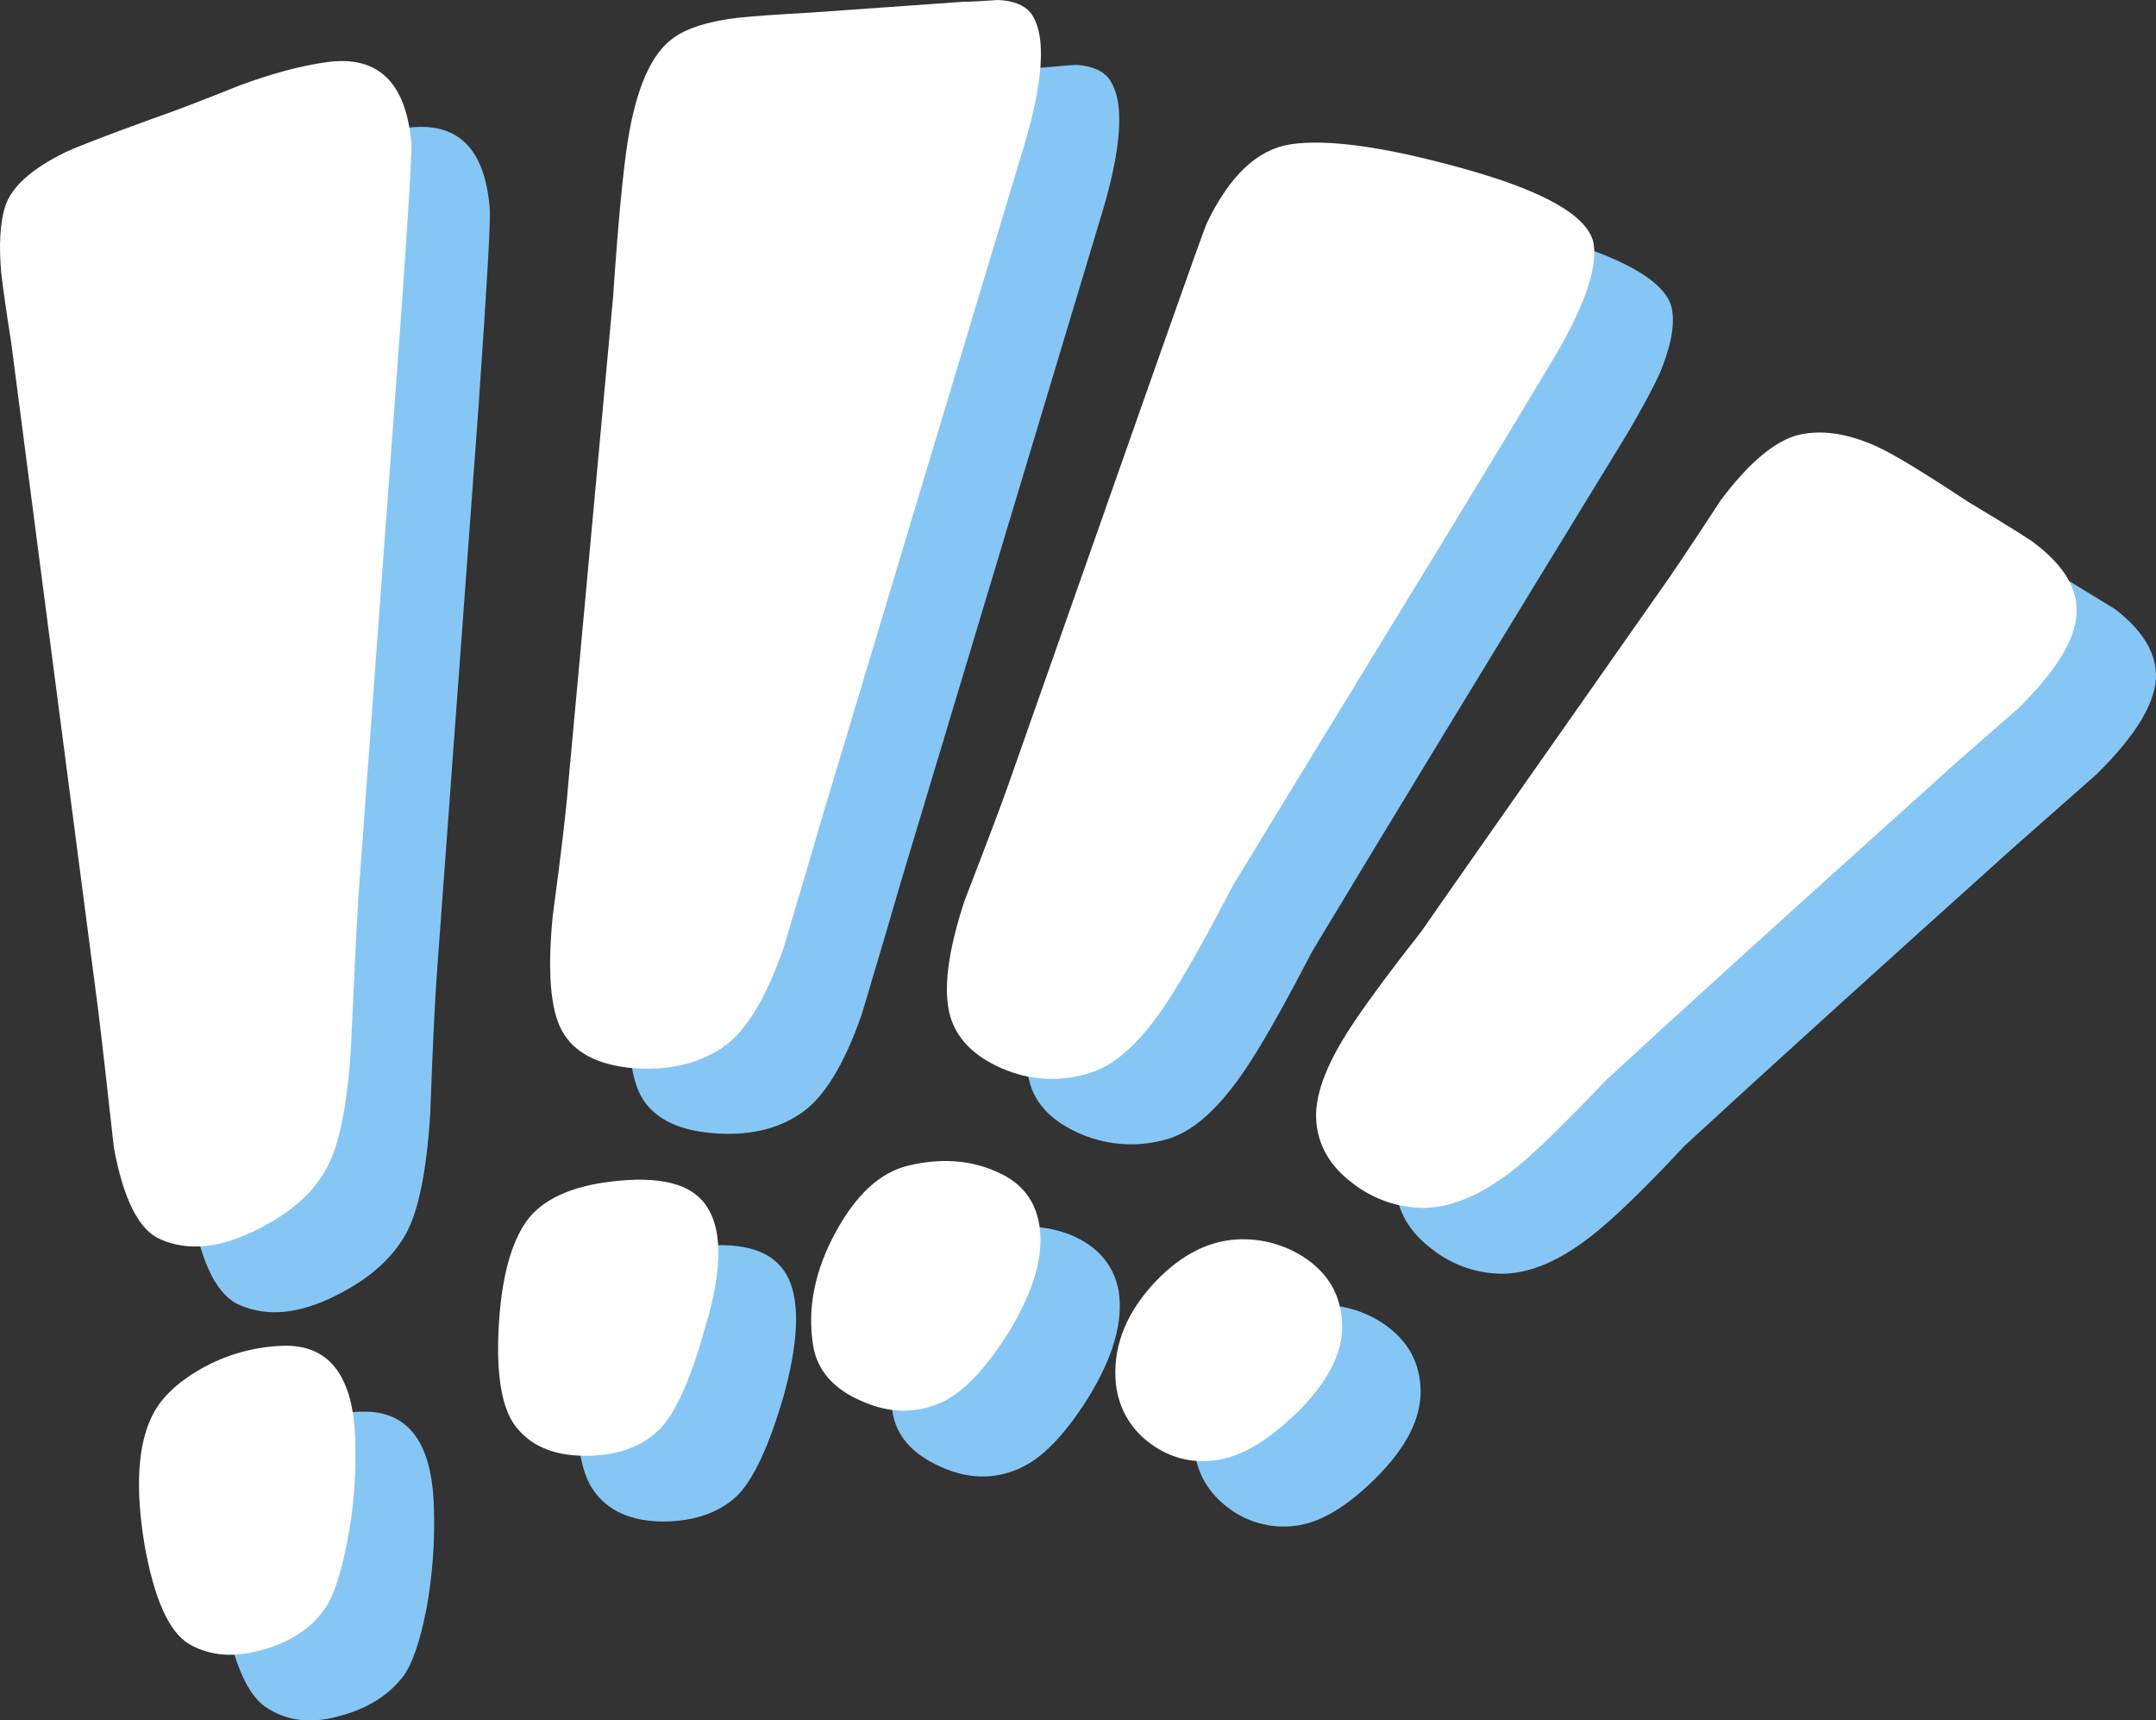
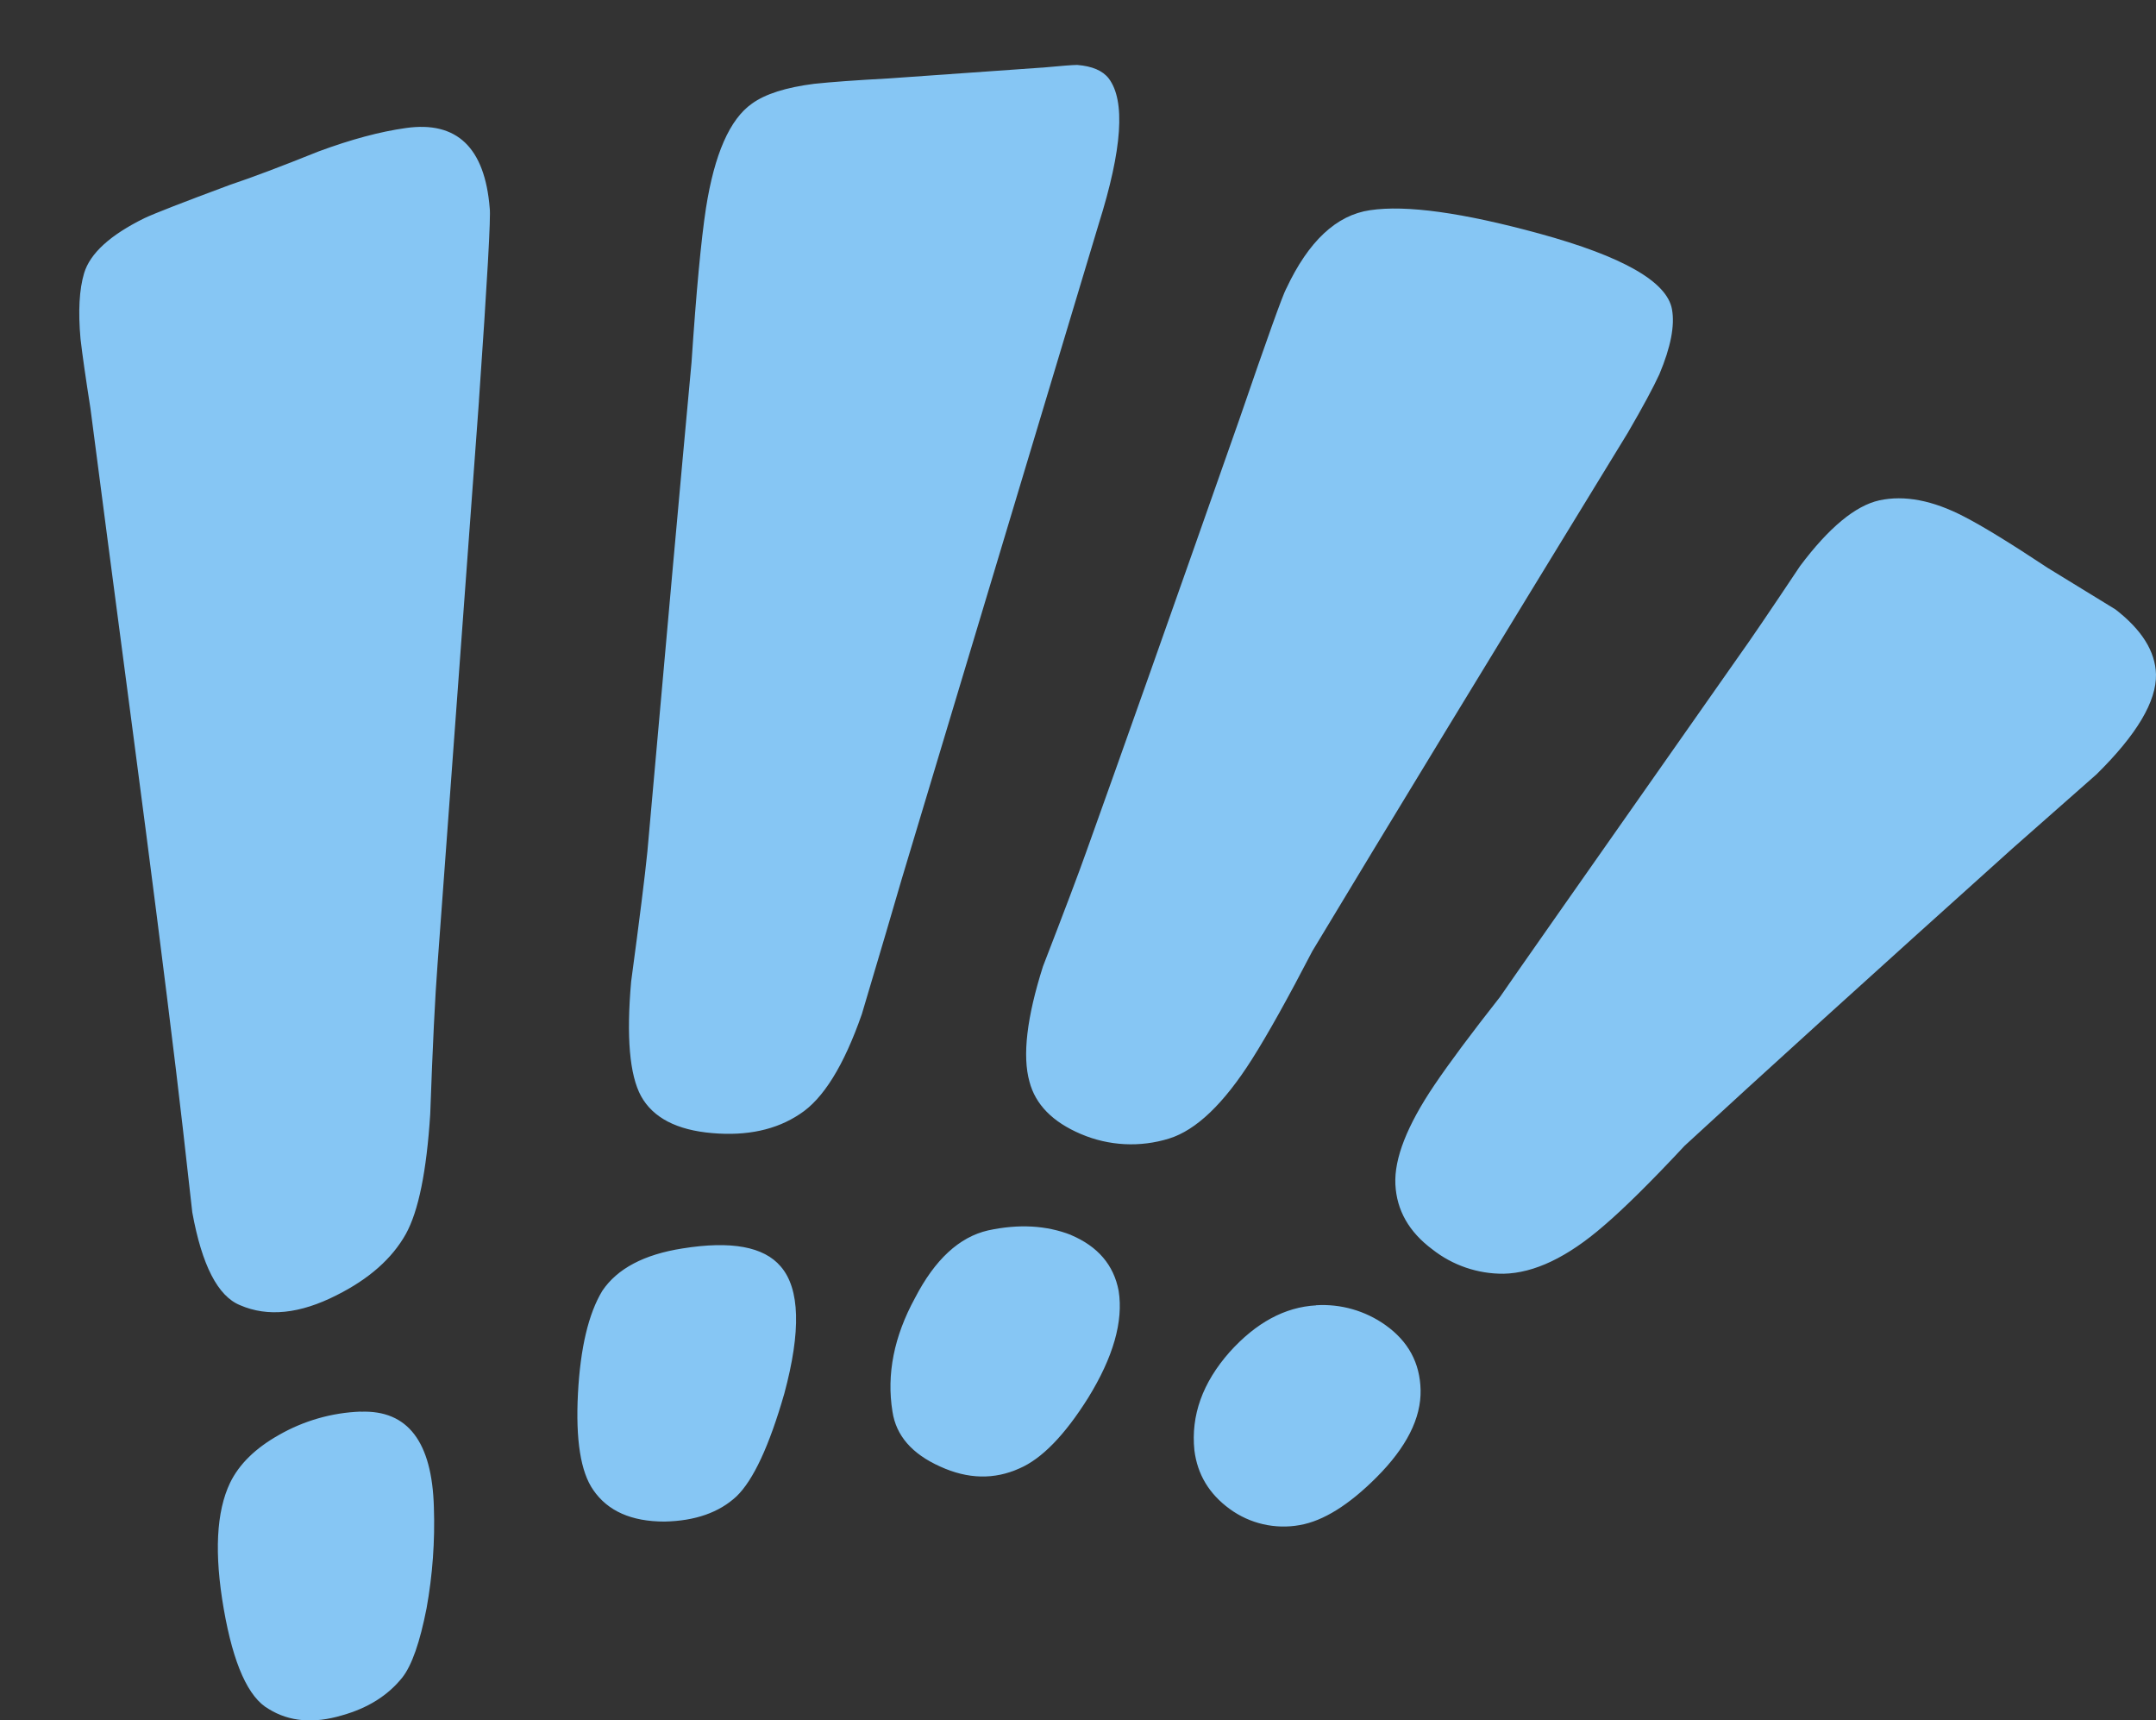
<svg xmlns="http://www.w3.org/2000/svg" version="1.0" id="Layer_1" x="0px" y="0px" viewBox="0 0 885 706.05" enable-background="new 0 0 885 706.05" xml:space="preserve">
  <rect x="0" y="0" width="885" height="706.05" fill="#333333" stroke="none" />
  <title>comicgraphics_0003</title>
  <path fill="#86C6F4" d="M148.1,579.31c-11.835,0.423-23.389,3.725-33.66,9.62c-9.62,5.427-16.287,11.963-20,19.61  c-5.673,11.84-6.537,29.103-2.59,51.79s10.113,36.373,18.5,41.06c8.387,5.18,18.387,6.043,30,2.59  c10.607-2.96,18.87-8.14,24.79-15.54c3.907-4.96,7.227-14.44,9.96-28.44c2.469-13.664,3.475-27.553,3-41.43  c-0.74-26.88-10.74-39.95-30-39.21 M540.23,535.71c-12.82,0.707-24.66,7.103-35.52,19.19c-11.1,12.58-15.91,26.02-14.43,40.32  c1.233,9.867,6.043,17.867,14.43,24c8.294,6.088,18.727,8.496,28.85,6.66c9.627-1.7,20.107-8.22,31.44-19.56  c12.333-12.333,18.377-24.293,18.13-35.88c-0.247-11.1-5.057-19.98-14.43-26.64c-8.284-5.89-18.335-8.763-28.48-8.14 M280.16,512.35  c-15.787,2.467-26.76,8.263-32.92,17.39c-5.673,9.373-9.007,23.43-10,42.17c-0.987,18.987,1.11,32.18,6.29,39.58  c5.92,8.633,15.66,12.95,29.22,12.95c12.58-0.247,22.443-3.7,29.59-10.36c6.907-6.667,13.443-20.723,19.61-42.17  c6.907-25.647,6.413-43.033-1.48-52.16c-6.907-8.14-20.347-10.607-40.32-7.4 M439.59,506.8c-10.113-3.947-21.447-4.563-34-1.85  c-11.84,2.713-21.84,11.96-30,27.74c-8.633,15.787-11.717,31.323-9.25,46.61c1.48,9.867,8.017,17.39,19.61,22.57  c11.333,5.18,22.183,5.427,32.55,0.74c9.127-3.947,18.497-13.563,28.11-28.85c10.36-16.773,14.553-31.44,12.58-44  c-2-10.607-8.537-18.253-19.61-22.94 M196.58,164.63c3.453-49.573,4.933-75.963,4.44-79.17c-2-24.907-13.467-35.88-34.4-32.92  c-10.607,1.48-22.567,4.687-35.88,9.62c-15.313,6.16-27.407,10.72-36.28,13.68c-19.24,7.147-30.957,11.707-35.15,13.68  c-14.053,6.907-22.313,14.43-24.78,22.57c-2,6.667-2.493,15.667-1.48,27c0.74,6.413,2.097,15.907,4.07,28.48  c3.453,26.667,9.373,71.797,17.76,135.39c6.907,52.287,12.703,97.787,17.39,136.5c1.48,12.087,3.7,31.447,6.66,58.08  c3.947,21.7,10.483,34.4,19.61,38.1c11.333,4.933,24.527,3.577,39.58-4.07c13.333-6.667,22.827-15.053,28.48-25.16  c5.18-9.373,8.513-25.773,10-49.2c0.987-27.867,1.987-48.337,3-61.41l17-231.21 M427.76,27.74l-62.89,4.44  c-13.567,0.74-23.8,1.48-30.7,2.22c-11.593,1.48-20.103,4.193-25.53,8.14c-9.093,6.413-15.38,20.717-18.86,42.91  c-2,13.073-3.973,34.16-5.92,63.26c-4.44,47.847-10.483,114.803-18.13,200.87c-0.987,9.867-3.207,27.623-6.66,53.27  c-2,22.667-0.643,38.333,4.07,47c4.933,8.88,14.673,13.937,29.22,15.17c14.307,1.233,26.267-1.357,35.88-7.77  c9.62-6.167,18.13-19.853,25.53-41.06c7.647-25.647,13.073-44.02,16.28-55.12l81-269.31c9.62-30.58,10.977-50.433,4.07-59.56  c-2.467-3.207-6.783-5.057-12.95-5.55c-1.727,0-6.537,0.37-14.43,1.11 M528,118.38c-1.48,2.713-7.893,20.593-19.24,53.64  c-27.84,79.167-48.797,138.353-62.87,177.56c-2.96,8.387-8.88,24.053-17.76,47c-6.667,20.96-8.517,36.743-5.55,47.35  c2.467,9.373,9.497,16.527,21.09,21.46c11.478,4.913,24.332,5.569,36.25,1.85c11.1-3.453,22.433-14.303,34-32.55  c6.413-10.113,14.677-24.91,24.79-44.39c29.84-49.573,73-120.477,129.48-212.71c6.167-10.607,10.483-18.607,12.95-24  c4.667-11.1,6.393-19.98,5.18-26.64c-2-11.333-20.127-21.69-54.38-31.07c-31.567-8.633-54.75-11.84-69.55-9.62  c-13.813,2-25.28,12.727-34.4,32.18 M738.88,232.32c-12.333,18.493-20.72,30.827-25.16,37c-63.38,90.26-96.047,136.87-98,139.83  c-11.84,15.047-20.84,27.13-27,36.25c-11.147,16.52-16.46,30.083-15.94,40.69c0.52,10.607,5.577,19.487,15.17,26.64  c8.321,6.557,18.627,10.084,29.22,10c12.58-0.247,26.267-6.783,41.06-19.61c8.387-7.153,19.483-18.127,33.29-32.92  c31.567-29.1,76.45-69.793,134.65-122.08c4.44-3.947,15.907-14.057,34.4-30.33c16.527-16.28,24.667-29.967,24.42-41.06  c-0.247-9.373-5.797-18.253-16.65-26.64c-1.233-0.74-10.48-6.407-27.74-17c-15.287-10.133-26.753-17.163-34.4-21.09  c-12.827-6.667-24.417-8.887-34.77-6.66C761.563,207.54,750.713,216.533,738.88,232.32z" />
-   <path fill="#FFFFFF" d="M145.88,591.52c-0.74-26.88-10.74-39.95-30-39.21c-11.835,0.423-23.389,3.725-33.66,9.62  c-9.867,5.673-16.533,12.21-20,19.61c-5.673,11.84-6.673,29.103-3,51.79c3.947,22.667,10.113,36.477,18.5,41.43  c8.633,4.933,18.743,5.673,30.33,2.22c10.607-2.96,18.747-8.14,24.42-15.54c3.947-4.933,7.28-14.427,10-28.48  c2.699-13.636,3.816-27.538,3.33-41.43 M168.81,58.45c-2.22-24.907-13.823-35.88-34.81-32.92c-10.607,1.48-22.567,4.687-35.88,9.62  c-15.267,6.16-27.217,10.72-35.85,13.68C43.283,55.737,31.447,60.3,26.76,62.52C12.7,69.427,4.447,76.947,2,85.08  c-2,6.667-2.493,15.667-1.48,27c0.74,6.413,2.097,15.907,4.07,28.48c8.86,68.293,20.69,159.053,35.49,272.28  c1.48,11.84,3.7,31.2,6.66,58.08c3.94,21.46,10.36,34.04,19.26,37.74c11.333,4.933,24.527,3.577,39.58-4.07  c13.567-6.667,23.06-15.053,28.48-25.16c5.18-9.373,8.513-25.773,10-49.2c1.233-27.867,2.233-48.337,3-61.41l17-231.21  c3.453-48.093,5.057-74.483,4.81-79.17 M458.1,568.21c1.069,9.838,6.328,18.738,14.43,24.42c8.16,6.059,18.517,8.347,28.47,6.29  c9.62-1.727,20.223-8.263,31.81-19.61c12.333-12.333,18.377-24.17,18.13-35.51c-0.247-11.34-5.057-20.34-14.43-27  c-8.436-5.863-18.594-8.73-28.85-8.14c-12.58,0.74-24.293,7.153-35.14,19.24c-11.1,12.58-15.91,26.02-14.43,40.32 M288.3,492.75  c-6.907-7.893-20.47-10.36-40.69-7.4c-16,2.467-26.85,8.263-32.55,17.39c-5.92,9.373-9.373,23.43-10.36,42.17  s1.113,31.933,6.3,39.58c6.167,8.633,15.907,12.95,29.22,12.95c12.58,0,22.443-3.333,29.59-10  c6.907-6.167,13.443-20.347,19.61-42.54c7.647-25.153,7.277-42.54-1.11-52.16 M407.43,480.16c-10.36-4.193-21.827-4.81-34.4-1.85  c-11.593,2.713-21.593,11.837-30,27.37c-8.633,15.787-11.717,31.323-9.25,46.61c1.727,10.113,8.263,17.637,19.61,22.57  c11.333,5.18,22.307,5.427,32.92,0.74c8.88-3.947,18.127-13.563,27.74-28.85c10.36-17.02,14.553-31.687,12.58-44  c-1.727-10.853-8.14-18.377-19.24-22.57 M418.89,64.74c9.613-30.58,10.983-50.433,4.11-59.56c-2.74-3.207-7.193-4.933-13.36-5.18  c-6.907,0.493-11.717,0.74-14.43,0.74l-62.52,4.44C318.897,5.92,308.667,6.66,302,7.4c-11.593,1.48-20.103,4.193-25.53,8.14  c-9.127,6.413-15.417,20.717-18.87,42.91c-2,13.073-3.973,34.16-5.92,63.26c-4.44,47.847-10.607,114.803-18.5,200.87  c-0.74,9.867-2.837,27.623-6.29,53.27c-2.22,22.667-0.987,38.333,3.7,47c4.933,9.127,14.797,14.307,29.59,15.54  c14.06,0.987,26.02-1.727,35.88-8.14c9.62-6.167,18.13-19.853,25.53-41.06c7.647-25.647,13.073-44.02,16.28-55.12l81-269.31   M529.87,59.21c-13.567,2-25.033,12.727-34.4,32.18c-0.74,1.48-7.153,19.36-19.24,53.64l-62.52,177.55  c-2.96,8.387-8.88,24.053-17.76,47c-6.907,20.947-8.89,36.723-5.95,47.33c2.713,9.373,9.743,16.527,21.09,21.46  c11.551,5.151,24.608,5.811,36.62,1.85c11.1-3.453,22.32-14.303,33.66-32.55c6.413-10.113,14.677-24.91,24.79-44.39  c13.333-21.947,35.16-57.707,65.48-107.28c27.373-44.667,48.707-79.81,64-105.43c14.06-22.933,20.227-39.827,18.5-50.68  c-2.22-11.333-20.47-21.69-54.75-31.07c-31.333-8.633-54.517-11.84-69.55-9.62 M706.32,205.31c-12.087,18.493-20.35,30.827-24.79,37  c-63.38,90.26-96.047,136.87-98,139.83c-11.84,15.047-20.84,27.13-27,36.25c-11.333,16.527-16.76,30.09-16.28,40.69  s5.537,19.48,15.17,26.64c8.359,6.486,18.64,10.005,29.22,10c12.827-0.247,26.637-6.783,41.43-19.61  c8.14-7.153,19.237-18.127,33.29-32.92c31.553-29.107,76.433-69.803,134.64-122.09c4.193-3.947,15.66-14.057,34.4-30.33  c16.527-16.28,24.527-29.967,24-41.06c-0.22-9.14-5.753-17.897-16.6-26.27c-1.233-1.233-10.48-7.03-27.74-17.39  C792.767,195.937,781.413,188.92,774,185c-13.073-6.667-24.787-8.887-35.14-6.66C729.007,180.54,718.16,189.53,706.32,205.31z" />
</svg>